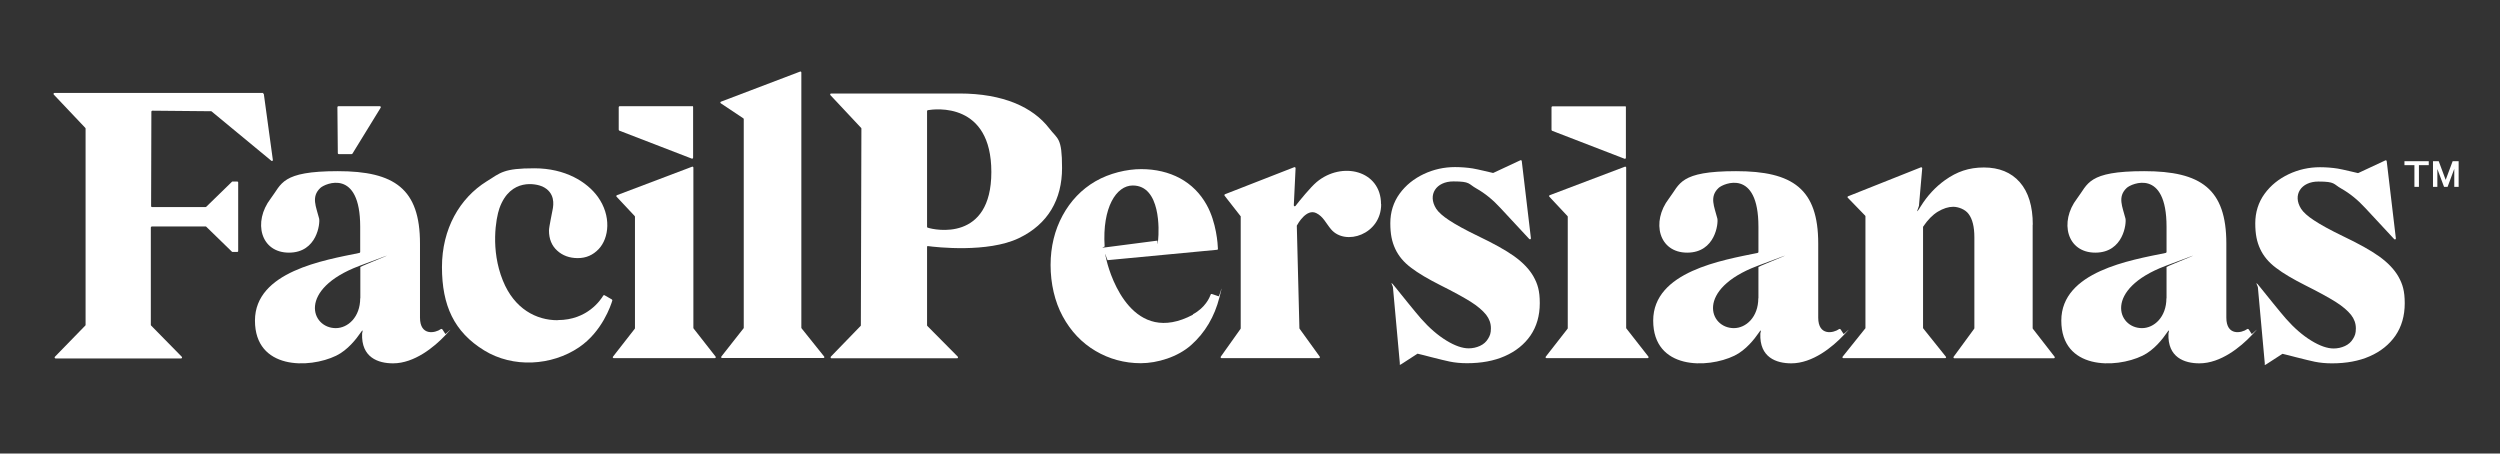
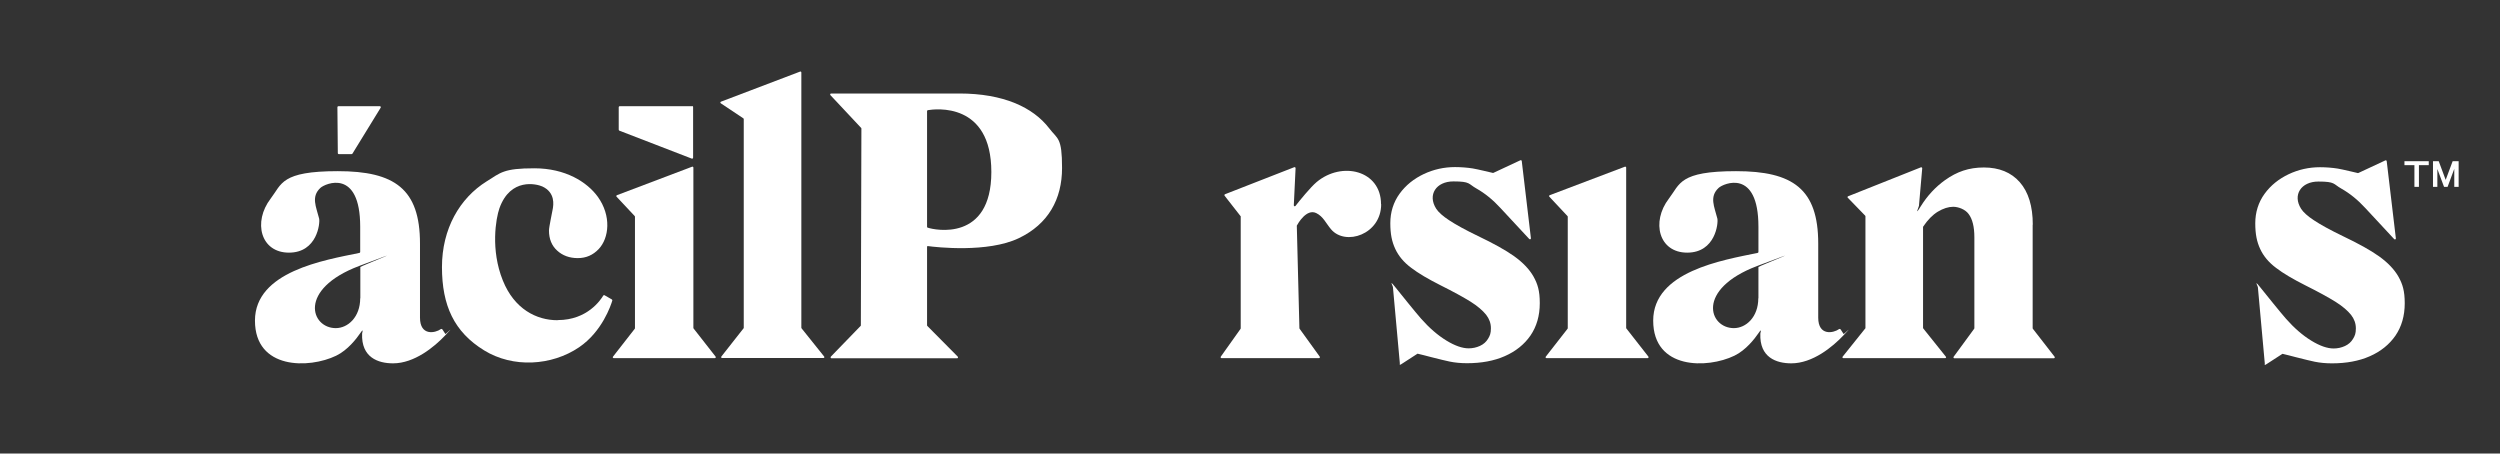
<svg xmlns="http://www.w3.org/2000/svg" id="Layer_1" version="1.1" viewBox="0 0 1831.6 332.3">
  <rect x="0" y="0" width="1831.6" height="332.3" fill="#333333" stroke="none" />
  <defs>
    <style>
      .st0 {
        fill: #fff;
      }
    </style>
  </defs>
  <path class="st0" d="M1659.1,266.8c0,.4.5.6.8.4l12.2-7.9c.2-.1.4-.1.5,0,2.4.6,5.9,1.4,9.5,2.4,5.6,1.4,11.5,2.9,13.7,3.3,3.9.8,8.2,1.2,12.7,1.2,10.5,0,19.8-1.7,27.7-5.2,8-3.5,14.3-8.6,18.8-15.1,4.5-6.6,6.8-14.5,6.8-23.7s-1.6-14.1-4.6-19.5c-3-5.3-7.8-10.3-14.2-14.9-6.3-4.5-15.2-9.4-26.5-14.8-9.3-4.5-16.4-8.4-21.2-11.6-4.6-3-7.8-5.9-9.4-8.4-6.5-10.2,0-20,12.6-20s10.8,1.8,16.9,5.2c6.2,3.5,12.1,8.3,17.6,14.3l21.1,22.7c.5.5,1.3.1,1.2-.6l-6.7-56.5c0-.5-.6-.8-1-.6l-19.7,9.2c-.3.1-.5.2-.8,0-1-.2-10.7-2.6-14.4-3.2s-8.5-1-13-1c-8,0-15.7,1.7-22.9,5.1-7.2,3.4-13.2,8.2-17.7,14.4-4.5,6.2-6.8,13.5-6.8,21.6s1.2,13.6,3.6,18.8c2.4,5.2,6.3,9.9,11.7,13.9,5.2,4,12.4,8.2,21.3,12.7,9.4,4.7,16.9,8.8,22.2,12.1,5.1,3.2,8.9,6.5,11.4,9.6,2.3,3,3.5,6.2,3.5,9.9s-.7,5.4-2.1,7.7c-1.4,2.3-3.3,4-5.9,5.2-2.6,1.2-5.4,1.8-8.3,1.8-4.6,0-10.1-1.9-16.3-5.7-6.4-3.9-12.6-9.3-18.6-16.1-3.9-4.4-15.3-18.6-19.4-23.7s-1.3-.2-1.2.5l5.1,56.2Z" />
  <path class="st0" d="M1025.4,266.7c0,.4.5.6.8.4l12.2-7.9c.2-.1.4-.1.5,0,2.4.6,5.9,1.4,9.5,2.4,5.6,1.4,11.5,2.9,13.7,3.3,3.9.8,8.2,1.2,12.7,1.2,10.5,0,19.8-1.7,27.7-5.2,8-3.5,14.3-8.6,18.8-15.1,4.5-6.6,6.8-14.5,6.8-23.7s-1.6-14.1-4.6-19.5c-3-5.3-7.8-10.3-14.2-14.9-6.3-4.5-15.2-9.4-26.5-14.8-9.3-4.5-16.4-8.4-21.2-11.6-4.6-3-7.8-5.9-9.4-8.4-6.5-10.2,0-20,12.6-20s10.8,1.8,16.9,5.2c6.2,3.5,12.1,8.3,17.6,14.3l21.1,22.7c.5.5,1.3.1,1.2-.6l-6.7-56.5c0-.5-.6-.8-1-.6l-19.7,9.2c-.3.1-.5.2-.8,0-1-.2-10.7-2.6-14.4-3.2s-8.5-1-13-1c-8,0-15.7,1.7-22.9,5.1-7.2,3.4-13.2,8.2-17.7,14.4-4.5,6.2-6.8,13.5-6.8,21.6s1.2,13.6,3.6,18.8c2.4,5.2,6.3,9.9,11.7,13.9,5.2,4,12.4,8.2,21.3,12.7,9.4,4.7,16.9,8.8,22.2,12.1,5.1,3.2,8.9,6.5,11.4,9.6,2.3,3,3.5,6.2,3.5,9.9s-.7,5.4-2.1,7.7c-1.4,2.3-3.3,4-5.9,5.2-2.6,1.2-5.4,1.8-8.3,1.8-4.6,0-10.1-1.9-16.3-5.7-6.4-3.9-12.6-9.3-18.6-16.1-3.9-4.4-15.3-18.6-19.4-23.7s-1.3-.2-1.2.5l5.1,56.2Z" />
  <path class="st0" d="M1011.9,149.6c0,22.2-26.2,30.8-36.7,18.4-3.7-4.3-5.7-9.4-10.9-11.9-7.1-3.4-13.4,7.7-14.2,9.2,0,.1,0,.2,0,.3l1.9,74.8c0,.1,0,.3.1.4l14.8,20.5c.3.5,0,1.1-.6,1.1h-71.3c-.6,0-.9-.6-.6-1.1l14.5-20.4c0-.1.1-.3.1-.4v-81.6c.1-.2,0-.3,0-.4l-11.8-15.1c-.3-.4-.1-.9.3-1.1l50.7-19.8c.5-.2,1,.2,1,.7l-1.3,27.2c0,.7.8,1,1.2.5,3.1-4,11-13.7,15.5-17.5,18.5-15.5,47.2-8.6,47.2,16.2Z" />
-   <path class="st0" d="M874.1,230.5c-43.8,23.4-60.3-27.3-63.2-39s.2-.8.6-.9l80.2-7.6c.4,0,.6-.3.6-.7-.1-3.4-1.1-19.3-8.2-32.1-4.7-8.5-11.3-15.1-19.6-19.6-8.2-4.4-17.8-6.7-28.4-6.7s-23.3,3-33.5,8.9c-10.2,5.9-18.3,14.4-24.1,25.1-5.8,10.7-8.8,22.9-8.8,36.3s3,26.8,8.9,37.6c5.9,10.9,14,19.4,24,25.3,10,5.9,21.2,9,33.2,9s27.1-4.5,37-13.4c10.1-9,17-20.7,20.6-34.8s-.1-.7-.5-.8l-5-1.7c-.4-.1-.8,0-.9.4-.8,2.2-3.9,9.6-13.1,14.5ZM847.9,176.3c-5.4.7-32.9,4.2-37.8,4.9s-.8-.3-.8-.7c-1.8-28.6,8.6-44.6,20.6-44.6,20.6,0,19.3,33.1,18.6,39.8s-.3.6-.6.6Z" />
  <path class="st0" d="M506.9,122.2l-54.9,20.8c-.5.2-.6.8-.3,1.1l13.3,14.2c.1.1.2.3.2.5v81.6c0,.2,0,.3-.1.4l-16,20.5c-.4.5,0,1.1.6,1.1h74c.6,0,.9-.7.6-1.1l-16.2-20.7c0-.1-.1-.3-.1-.4v-117.4c0-.5-.5-.8-.9-.7Z" />
  <path class="st0" d="M507.1,77.8h-53.1c-.4,0-.7.3-.7.7v16.5c0,.3.2.5.4.7l53.1,20.5c.5.2,1-.2,1-.7v-37.1c0-.4-.3-.7-.7-.7Z" />
  <path class="st0" d="M1489.3,164.6c0-13.5-3.2-23.9-9.5-31.1-6.3-7.2-15.2-10.8-26.3-10.8s-19.8,3.1-28.4,9.2c-7,5-13,11.4-17.9,19.3s-1.3.3-1.3-.4l2.4-27.5c0-.5-.5-.9-1-.7l-53.3,21.2c-.5.2-.6.8-.2,1.1l12.7,13.1c.1.1.2.3.2.5v81.8c0,.2,0,.3-.2.4l-16.5,20.6c-.4.5,0,1.1.5,1.1h74.6c.6,0,.9-.7.5-1.1l-16.5-20.6c0-.1-.2-.3-.2-.4v-73.9c0-.1,0-.3.1-.4,3.3-4.9,6.9-8.6,10.7-10.9,4-2.4,7.8-3.6,11.3-3.6s8.7,1.7,11.3,5.3c2.8,3.7,4.2,9.4,4.2,17.1v66.5c0,.1,0,.3-.1.4l-15.1,20.6c-.3.5,0,1.1.6,1.1h72.8c.6,0,.9-.7.6-1.1l-16-20.6c0-.1-.1-.3-.1-.4v-75.8Z" />
  <path class="st0" d="M586.3,52.4l-58.1,22.1c-.5.2-.6.9-.1,1.2l16.5,11c.2.1.3.3.3.6v152.9c0,.2,0,.3-.2.4l-16.2,20.6c-.4.5,0,1.1.5,1.1h74.3c.6,0,.9-.7.5-1.1l-16.5-20.6c0-.1-.2-.3-.2-.4V53.1c0-.5-.5-.8-.9-.7Z" />
  <path class="st0" d="M768.6,93.9c-11.8-15.3-33.5-25.4-65.7-25.4h-94c-.6,0-.9.7-.5,1.2l22.5,24c.1.1.2.3.2.5l-.4,144.1c0,.2,0,.4-.2.5l-21.8,22.5c-.4.4-.1,1.2.5,1.2h92c.6,0,.9-.7.5-1.2l-22.3-22.5c-.1-.1-.2-.3-.2-.5v-57.3c-.1-.4.2-.8.7-.7,5.9.8,43.7,5.1,66.5-5.8,21.6-10.3,31.7-28.6,31.7-51.4s-3.2-20.9-9.5-29.2ZM679.2,166.2v-84.8c0-.3.2-.6.6-.7,5.4-.9,46.5-6.1,46.5,45.3s-41.7,42.5-46.6,40.8c-.3,0-.5-.4-.5-.7Z" />
  <path class="st0" d="M676.9,201.6" />
  <path class="st0" d="M693,103.9" />
  <path class="st0" d="M1190.3,122.2l-54.9,20.8c-.5.2-.6.8-.3,1.1l13.3,14.2c.1.1.2.3.2.5v81.6c0,.2,0,.3-.1.4l-16,20.5c-.4.5,0,1.1.6,1.1h74c.6,0,.9-.7.6-1.1l-16.2-20.7c0-.1-.1-.3-.1-.4v-117.4c0-.5-.5-.8-.9-.7Z" />
-   <path class="st0" d="M1190.5,77.9h-53.1c-.4,0-.7.3-.7.7v16.5c0,.3.2.5.4.7l53.1,20.5c.5.2,1-.2,1-.7v-37.1c0-.4-.3-.7-.7-.7Z" />
-   <path class="st0" d="M192.8,68.1H39.9c-.6,0-.9.7-.5,1.2l23.1,24.4c.1.1.2.3.2.5v143.8c0,.2,0,.4-.2.5l-22.3,22.9c-.4.4-.1,1.2.5,1.2h92c.6,0,.9-.7.5-1.2l-22.5-22.9c-.1-.1-.2-.3-.2-.5v-71.4c.1-.4.4-.7.8-.7h39.3c.2,0,.4,0,.5.2l18.8,18.3c.1.1.3.2.5.2h3.4c.4,0,.7-.3.7-.7v-50.2c0-.4-.3-.7-.7-.7h-3.4c-.2,0-.4,0-.5.2l-18.8,18.3c-.1.1-.3.2-.5.2h-39.2c-.4,0-.7-.3-.7-.7l.2-69.2c0-.4.3-.7.7-.7l43.1.4c.2,0,.3,0,.4.2l43.7,36.1c.5.4,1.2,0,1.1-.6l-6.6-48.2c0-.3-.3-.6-.7-.6Z" />
  <g>
    <path class="st0" d="M324,241.3c-.2-.3-.7-.4-1-.2-4.2,3-15.3,5.2-15.3-8.4v-54.3c0-39.9-18.5-53-60.2-53s-41,9.4-49.2,20.1c-13.1,17.1-7.4,39.6,13.4,39.6s22.9-21.8,22.1-25c-2.2-8.7-6-15.9.9-22.4,3.5-3.3,29.2-14.5,29.2,28.4v18.5c0,.3-.2.6-.6.7-25.8,5.3-76.5,13.6-76.5,49.6s39.7,35.3,59.5,25.7c8.5-4.1,14.9-12.5,17.7-16.6s1.3-.3,1.3.4c-.7,17.5,11.7,21.8,22.7,21.8,15.6,0,30.2-12,38.3-20.6s.2-.6,0-.9l-2.2-3.4ZM263.9,218.5c0,13.8-9,21.9-17.9,21.9-18.2,0-28-28.4,17-45.5s1,.2,1,.7v23Z" />
    <path class="st0" d="M257.6,112.9h-9.4c-.4,0-.7-.3-.7-.7l-.3-33.7c0-.4.3-.7.7-.7h30.4c.5,0,.9.6.6,1.1l-20.7,33.7c-.1.2-.4.3-.6.3Z" />
  </g>
  <path class="st0" d="M1348.4,241.3c-.2-.3-.7-.4-1-.2-4.2,3-15.3,5.2-15.3-8.4v-54.3c0-39.9-18.5-53-60.2-53s-41,9.4-49.2,20.1c-13.1,17.1-7.4,39.6,13.4,39.6s22.9-21.8,22.1-25c-2.2-8.7-6-15.9.9-22.4,3.5-3.3,29.2-14.5,29.2,28.4v18.5c0,.3-.2.6-.6.7-25.8,5.3-76.5,13.6-76.5,49.6s39.7,35.3,59.5,25.7c8.5-4.1,14.9-12.5,17.7-16.6s1.3-.3,1.3.4c-.7,17.5,11.7,21.8,22.7,21.8,15.6,0,30.2-12,38.3-20.6s.2-.6,0-.9l-2.2-3.4ZM1288.2,218.5c0,13.8-9,21.9-17.9,21.9-18.2,0-28-28.4,17-45.5s1,.2,1,.7v23Z" />
-   <path class="st0" d="M1647.4,241.3c-.2-.3-.7-.4-1-.2-4.2,3-15.3,5.2-15.3-8.4v-54.3c0-39.9-18.5-53-60.2-53s-41,9.4-49.2,20.1c-13.1,17.1-7.4,39.6,13.4,39.6s22.9-21.8,22.1-25c-2.2-8.7-6-15.9.9-22.4,3.5-3.3,29.2-14.5,29.2,28.4v18.5c0,.3-.2.6-.6.7-25.8,5.3-76.5,13.6-76.5,49.6s39.7,35.3,59.5,25.7c8.5-4.1,14.9-12.5,17.7-16.6s1.3-.3,1.3.4c-.7,17.5,11.7,21.8,22.7,21.8,15.6,0,30.2-12,38.3-20.6s.2-.6,0-.9l-2.2-3.4ZM1587.2,218.5c0,13.8-9,21.9-17.9,21.9-18.2,0-28-28.4,17-45.5s1,.2,1,.7v23Z" />
  <path class="st0" d="M161.8,130.9" />
  <path class="st0" d="M163.9,186.5" />
  <path class="st0" d="M147,164.8" />
  <path class="st0" d="M408.4,234.6c-15.4,0-31.6-8.2-40-29.1-9.1-22.5-5.1-45.5-2.5-52.9,8.1-22.7,27.4-17.8,31.4-16,9.8,4.5,8.1,13.8,7.7,16.3s-2.8,13.4-2.8,16c0,6.1,2,11.1,6,14.7,3.9,3.6,9,5.5,15.1,5.5s11.1-2.2,15.3-6.6c7.7-8.1,9.4-24.4-.6-38.3-7.9-10.9-23.8-20.9-46.5-20.9s-24.7,3.2-35,9.6c-19.7,12.3-32.7,34.7-32.7,62.8s8.9,47.5,30.9,61c21.1,13,49.4,11.4,69.6-2.3,16.9-11.5,23.3-30.8,24.3-34.2,0-.3,0-.6-.3-.8l-5.4-3.1c-.3-.2-.8,0-.9.2-1.9,3.2-11.7,18-33.3,18Z" />
  <g>
    <path class="st0" d="M1779.4,118.1v2.9h-7.2v15.9h-3.3v-15.9h-7.3v-2.9h17.7Z" />
    <path class="st0" d="M1797,118.1h4.3v18.8h-3.2v-13.2l-4.9,13.2h-2.6l-4.9-13.1v13.1h-3.2v-18.8h4.2l5.1,13.7,5.1-13.7Z" />
  </g>
</svg>